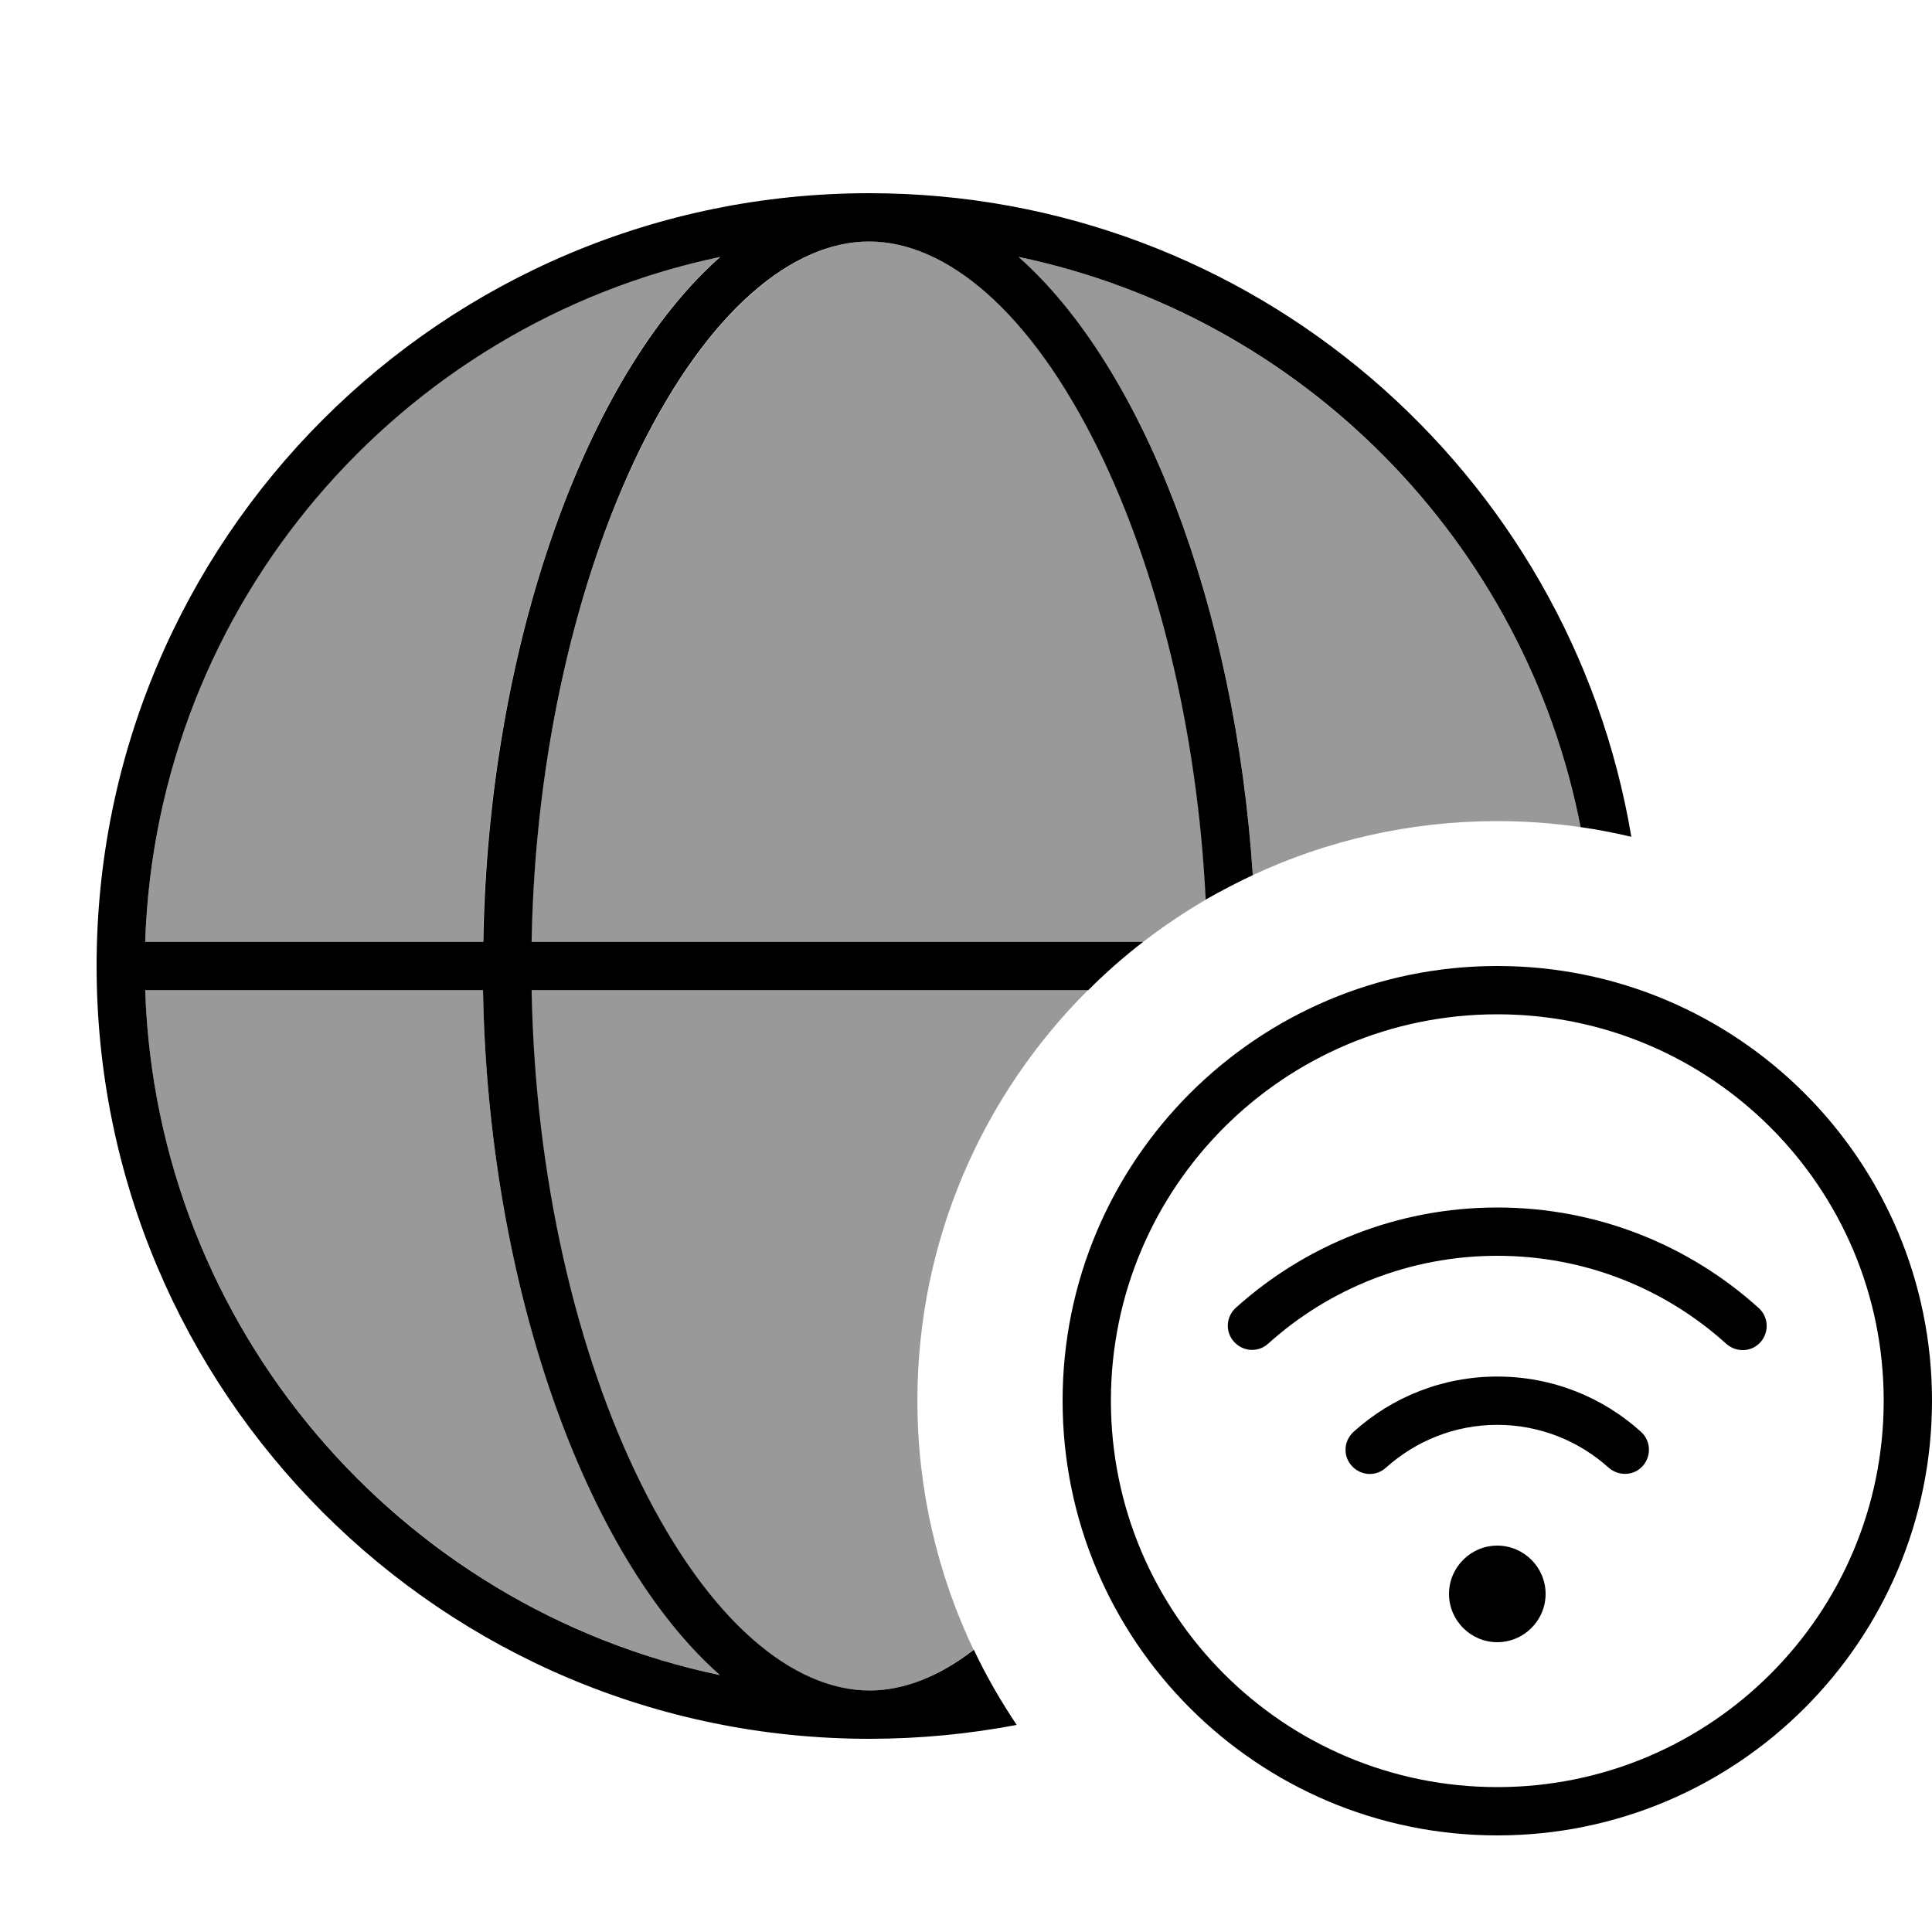
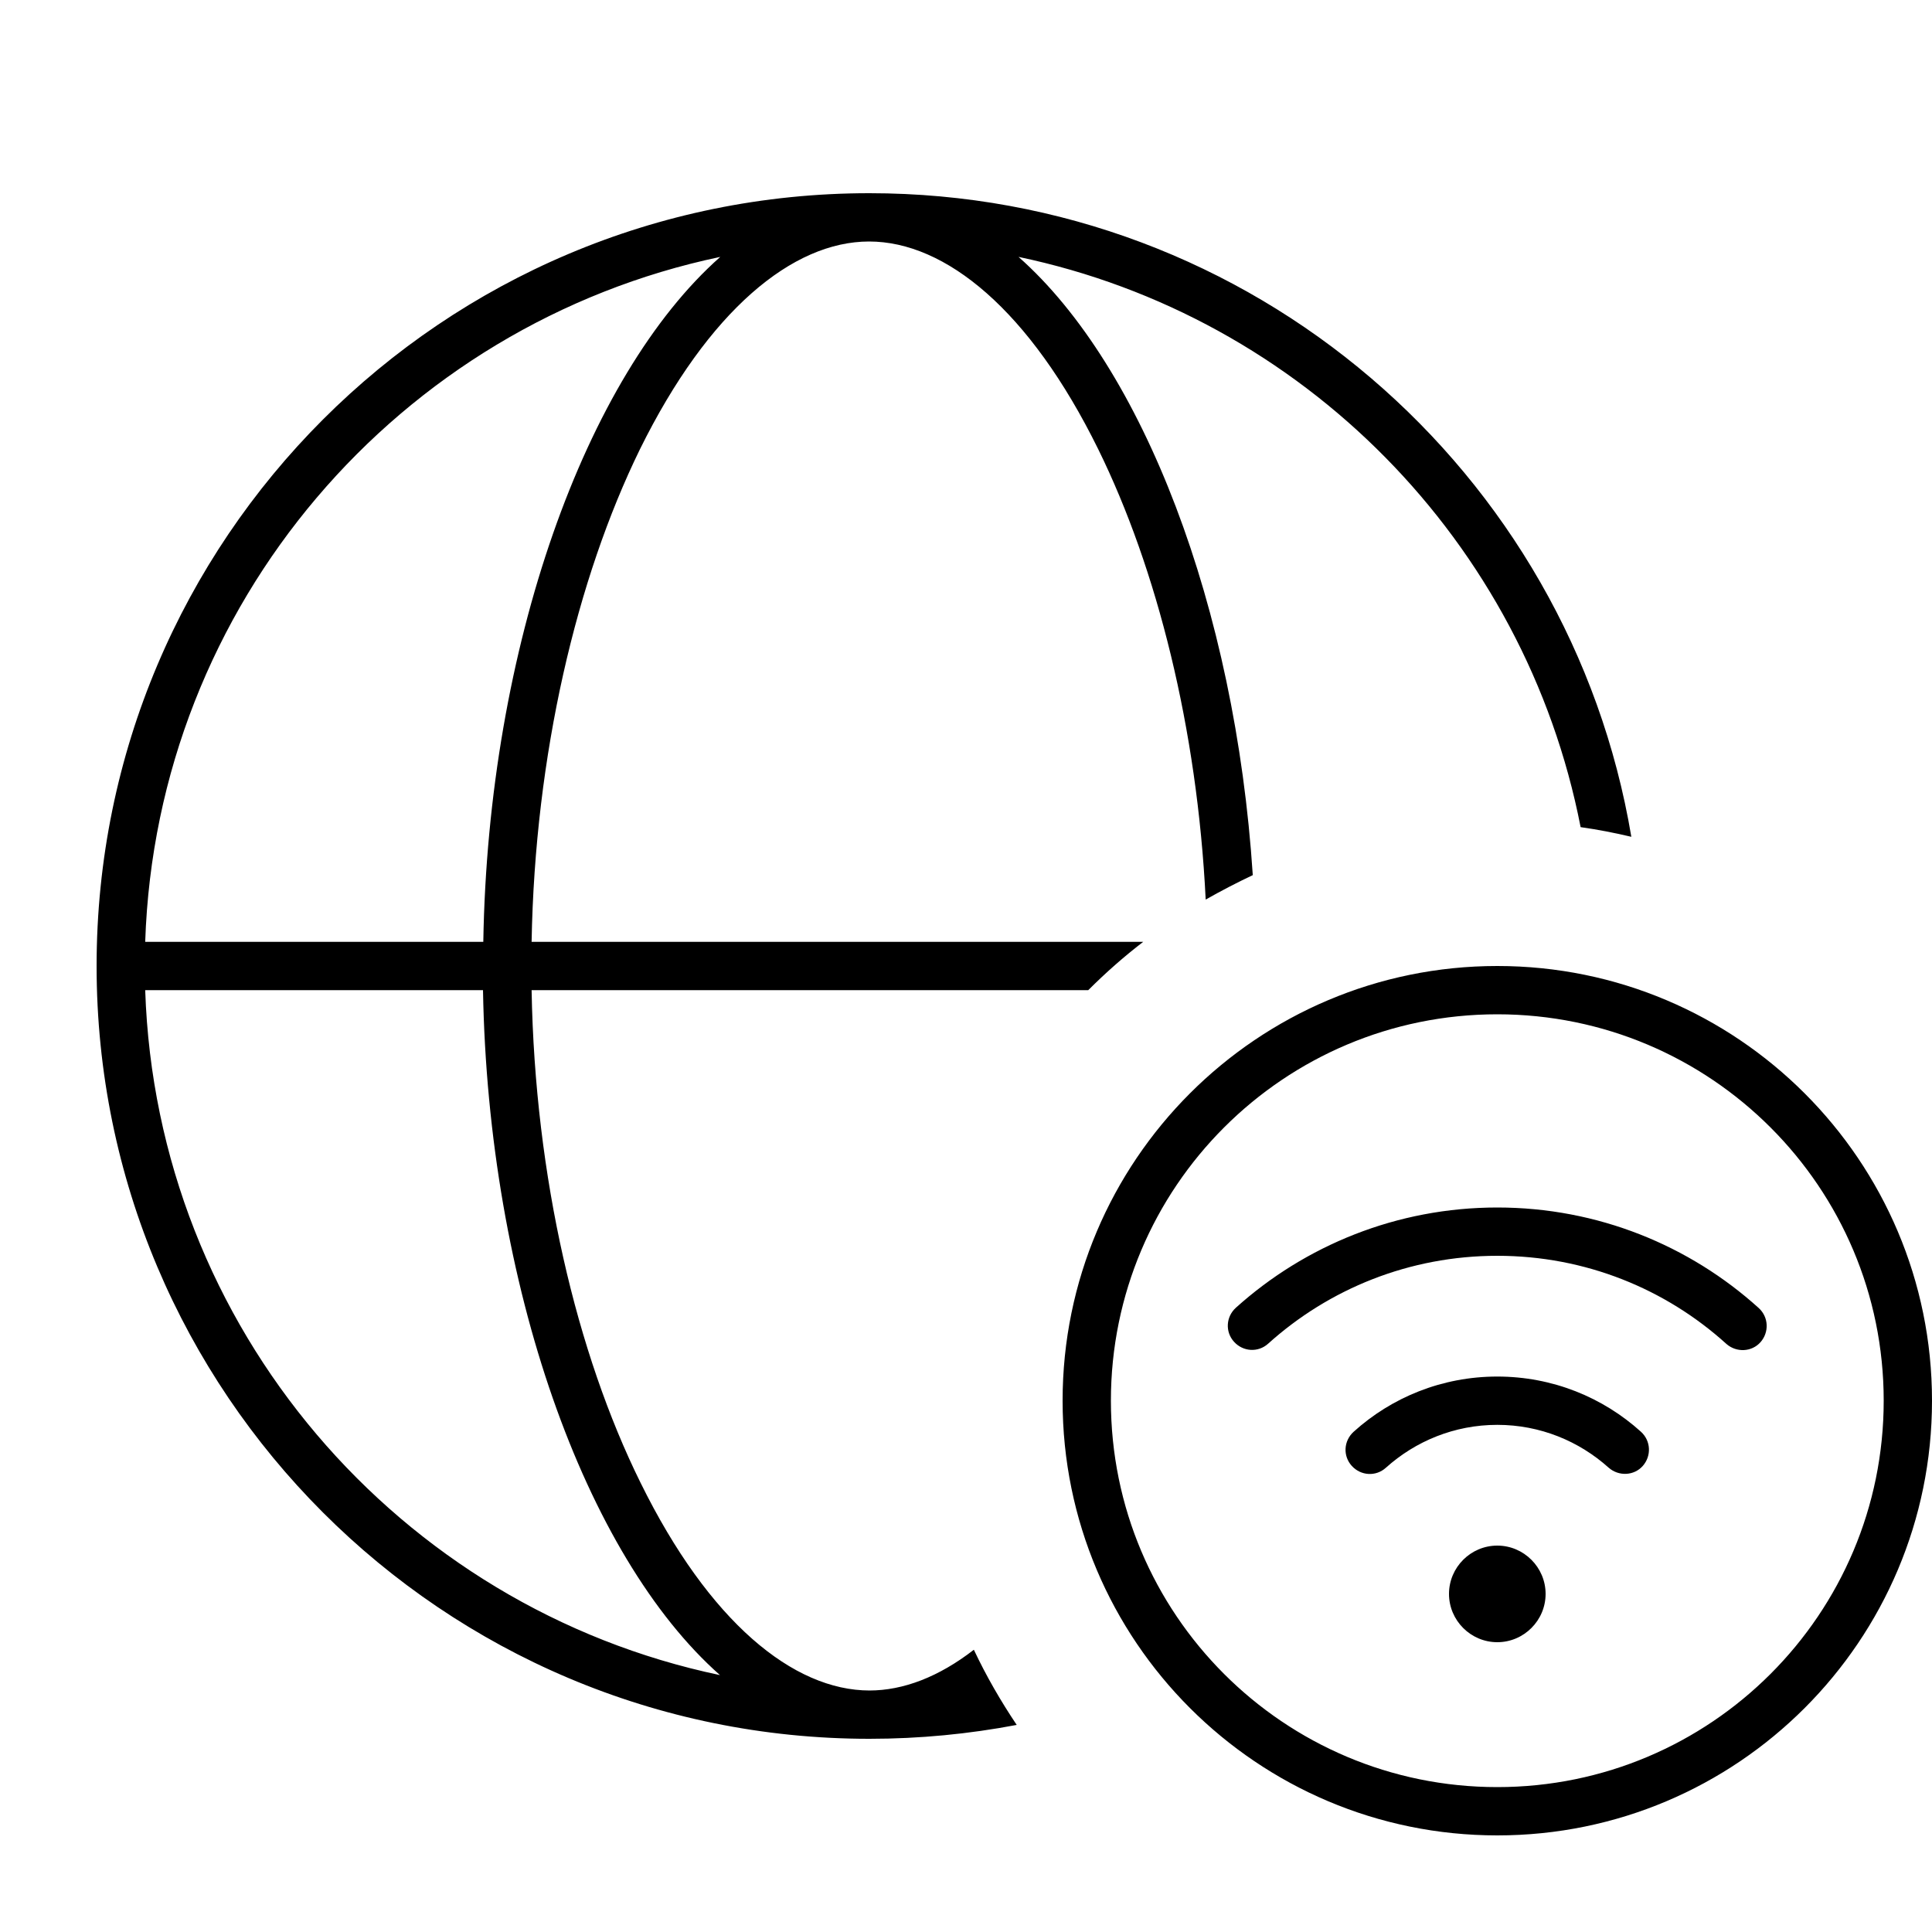
<svg xmlns="http://www.w3.org/2000/svg" viewBox="0 0 640 640">
-   <path opacity=".4" fill="currentColor" d="M48.1 312C51.8 200 132.2 107.4 238.5 85.1C193.8 124.6 161.7 214.5 160 312L48.1 312zM48.1 328L160 328C161.7 425.5 193.9 515.4 238.6 554.9C132.3 532.6 51.8 440 48.1 328zM176 312C177.2 250.1 191 191.7 212.1 148.8C234.8 102.8 262.8 80 288 80C313.2 80 341.2 102.8 363.9 148.8C383.4 188.5 396.7 241.3 399.5 298C392.3 302.2 385.3 306.9 378.7 312L176.1 312zM176 328L360.4 328C325.5 362.8 303.9 410.9 303.9 464C303.9 493.5 310.6 521.5 322.5 546.5C310.9 555.5 299.2 560 287.9 560C262.7 560 234.7 537.2 212 491.2C190.9 448.3 177.1 390 175.9 328zM337.4 85.1C431.4 104.8 505.2 179.5 523.6 274C514.6 272.7 505.4 272 496 272C467.1 272 439.6 278.4 415 289.9C409.3 201.2 378.7 121.6 337.4 85.1z" />
  <path fill="currentColor" d="M288 560C299.2 560 311 555.5 322.6 546.5C326.7 555.2 331.5 563.5 336.8 571.4C321 574.4 304.7 576 288 576C146.6 576 32 461.4 32 320C32 178.6 146.6 64 288 64C414.8 64 520.1 156.2 540.4 277.2C534.9 275.9 529.3 274.8 523.6 274C505.2 179.5 431.5 104.8 337.4 85.1C378.7 121.6 409.2 201.1 415 289.9C409.7 292.4 404.5 295.1 399.4 298C396.6 241.3 383.3 188.5 363.8 148.8C341.1 102.7 313.2 80 287.9 80C262.6 80 234.7 102.8 212 148.8C191 191.7 177.2 250.1 176.1 312L378.7 312C372.3 316.9 366.2 322.3 360.5 328L176.1 328C177.2 389.9 191 448.3 212.2 491.2C234.9 537.3 262.8 560 288.1 560zM160.1 312C161.7 214.5 193.9 124.6 238.6 85.1C132.3 107.4 51.8 200 48.1 312L160 312zM48.1 328C51.8 440 132.2 532.6 238.5 554.9C193.8 515.4 161.7 425.5 160 328L48.1 328zM496 592C566.7 592 624 534.7 624 464C624 393.3 566.7 336 496 336C425.3 336 368 393.3 368 464C368 534.7 425.3 592 496 592zM496 320C575.5 320 640 384.5 640 464C640 543.5 575.5 608 496 608C416.5 608 352 543.5 352 464C352 384.5 416.5 320 496 320zM496 416C466.8 416 440.2 427 420.1 445.1C416.8 448.1 411.8 447.8 408.8 444.5C405.8 441.2 406.1 436.2 409.4 433.2C432.3 412.6 462.7 400 496 400C529.3 400 559.7 412.6 582.6 433.3C585.9 436.3 586.1 441.3 583.2 444.6C580.3 447.9 575.2 448.1 571.9 445.2C551.8 427 525.2 416 496 416zM480 528C480 519.2 487.2 512 496 512C504.8 512 512 519.2 512 528C512 536.8 504.8 544 496 544C487.2 544 480 536.8 480 528zM459.1 486.2C455.8 489.2 450.8 488.9 447.8 485.6C444.8 482.3 445.1 477.3 448.4 474.3C461 462.9 477.7 456 496 456C514.3 456 531 462.9 543.6 474.3C546.9 477.3 547.1 482.3 544.2 485.6C541.3 488.9 536.2 489.1 532.9 486.2C523.1 477.4 510.2 472 496 472C481.8 472 468.9 477.4 459.1 486.2z" />
</svg>